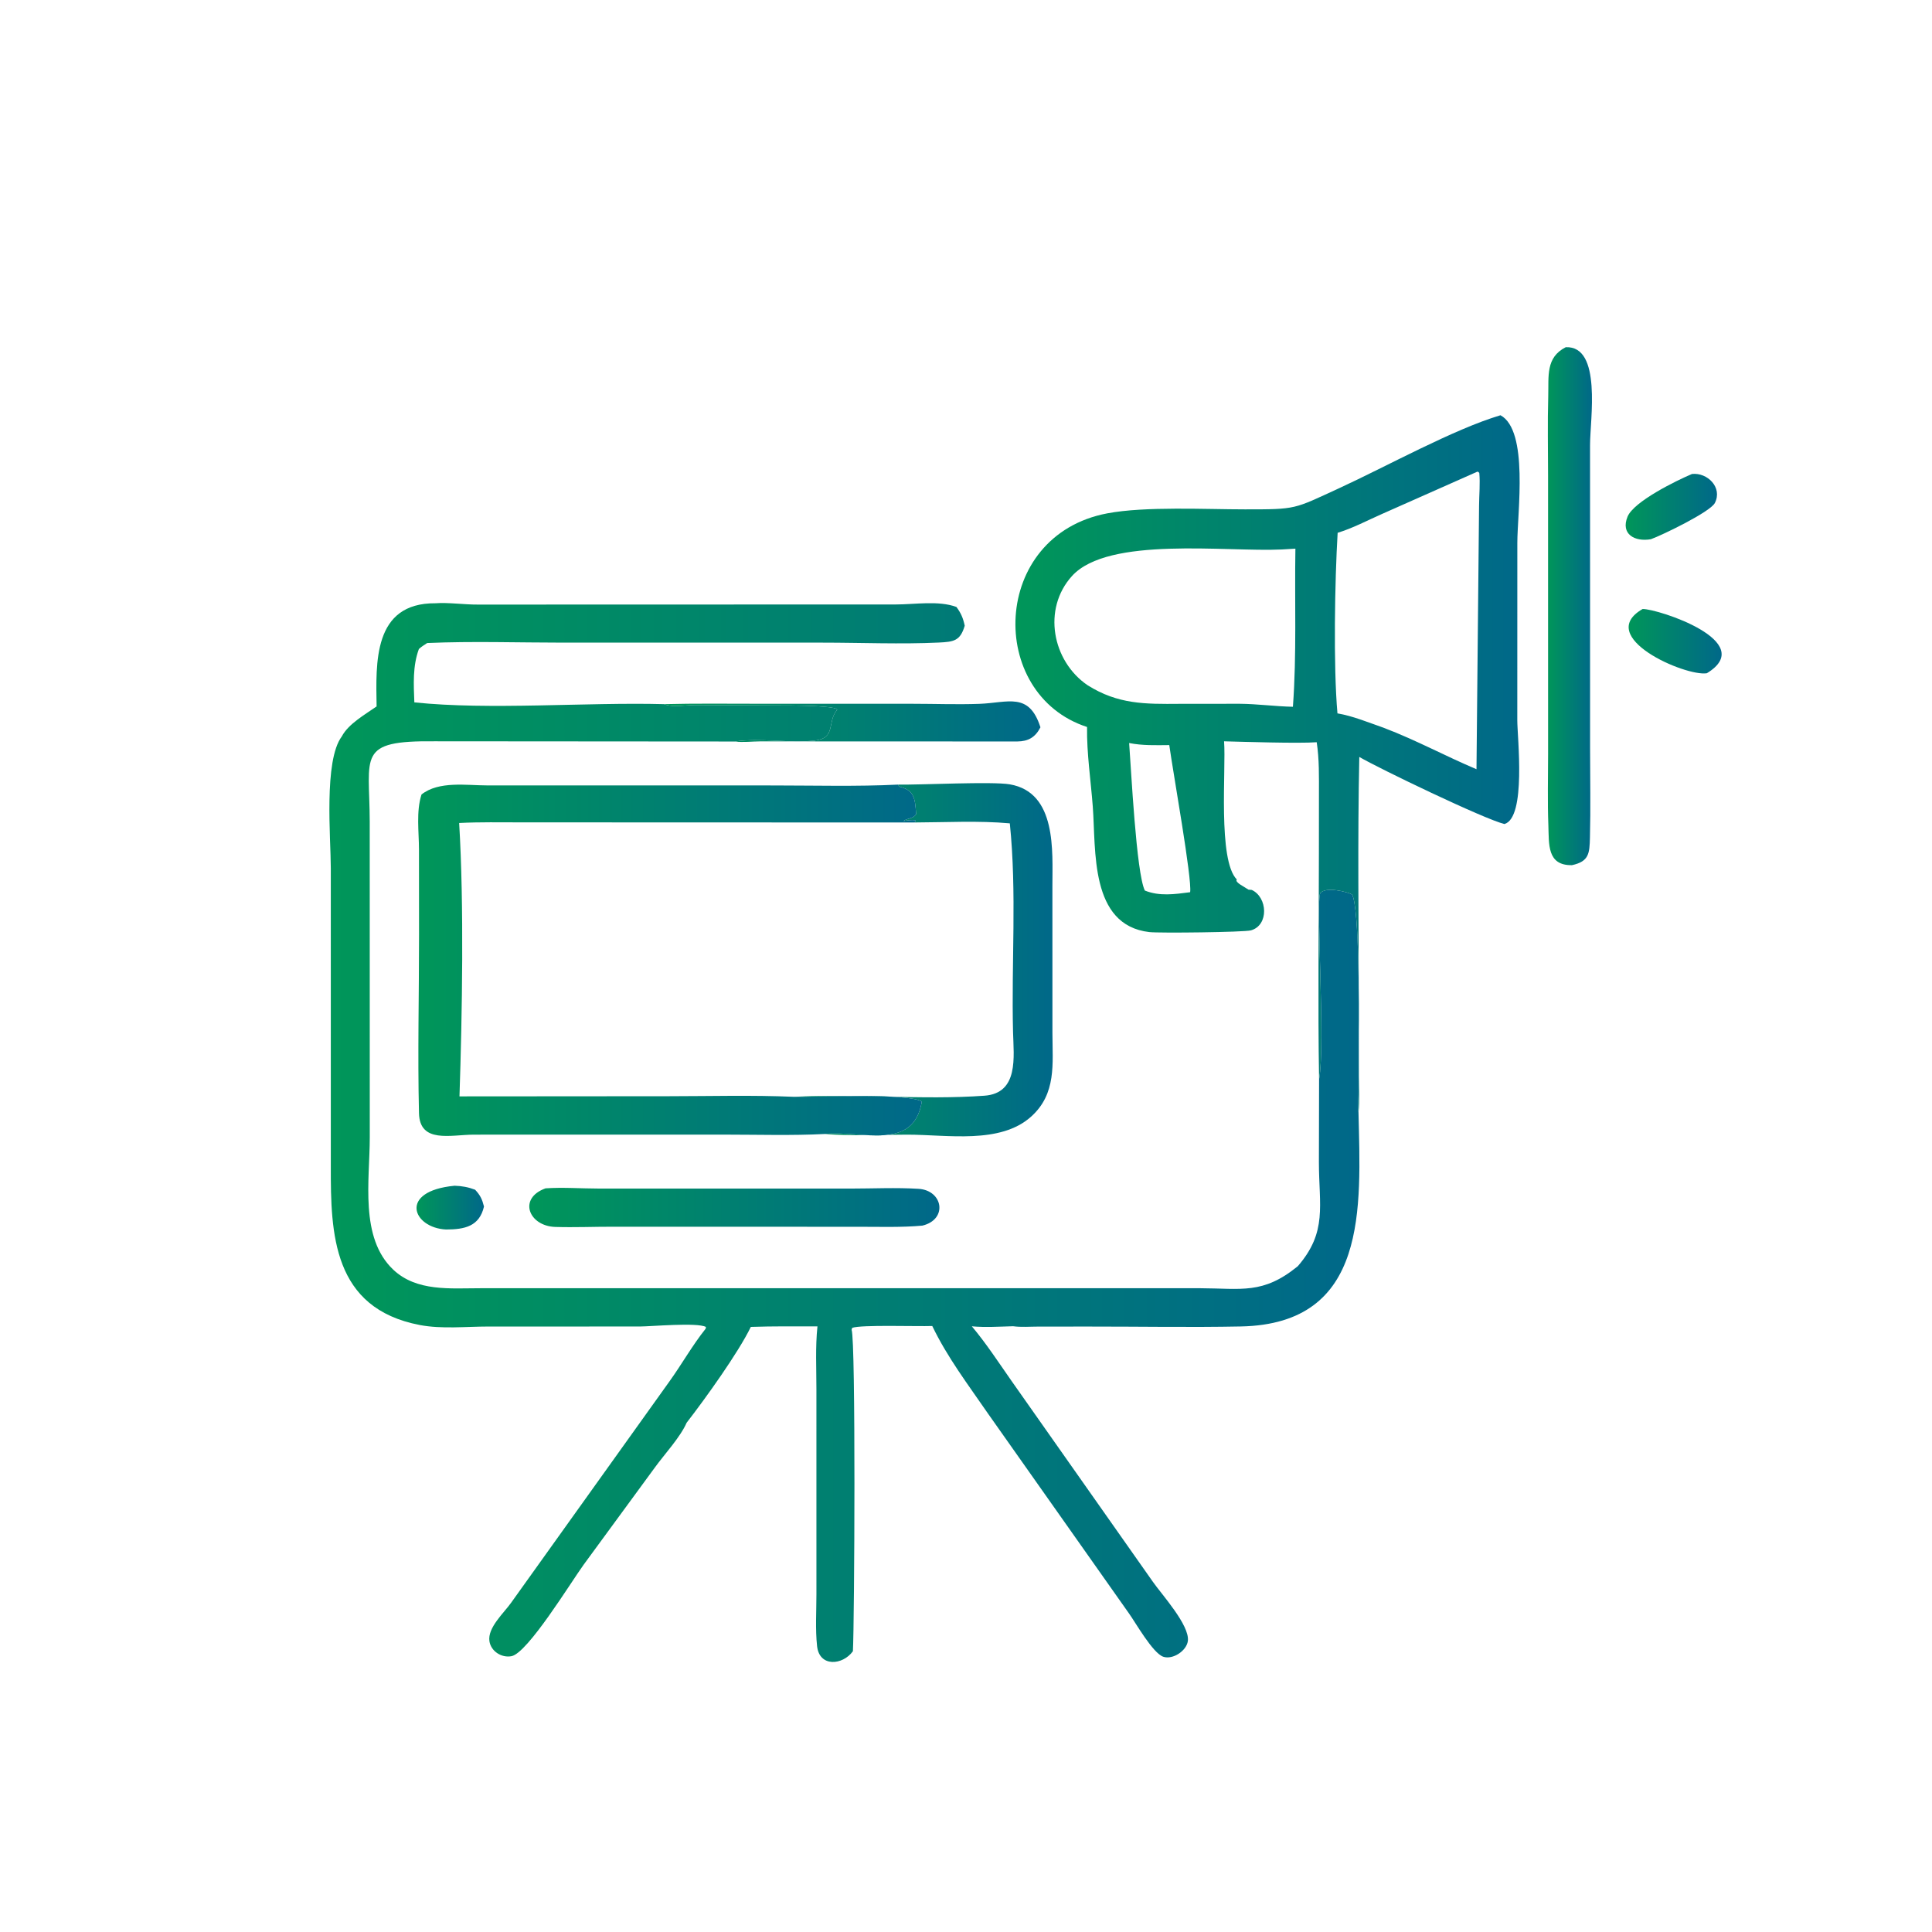
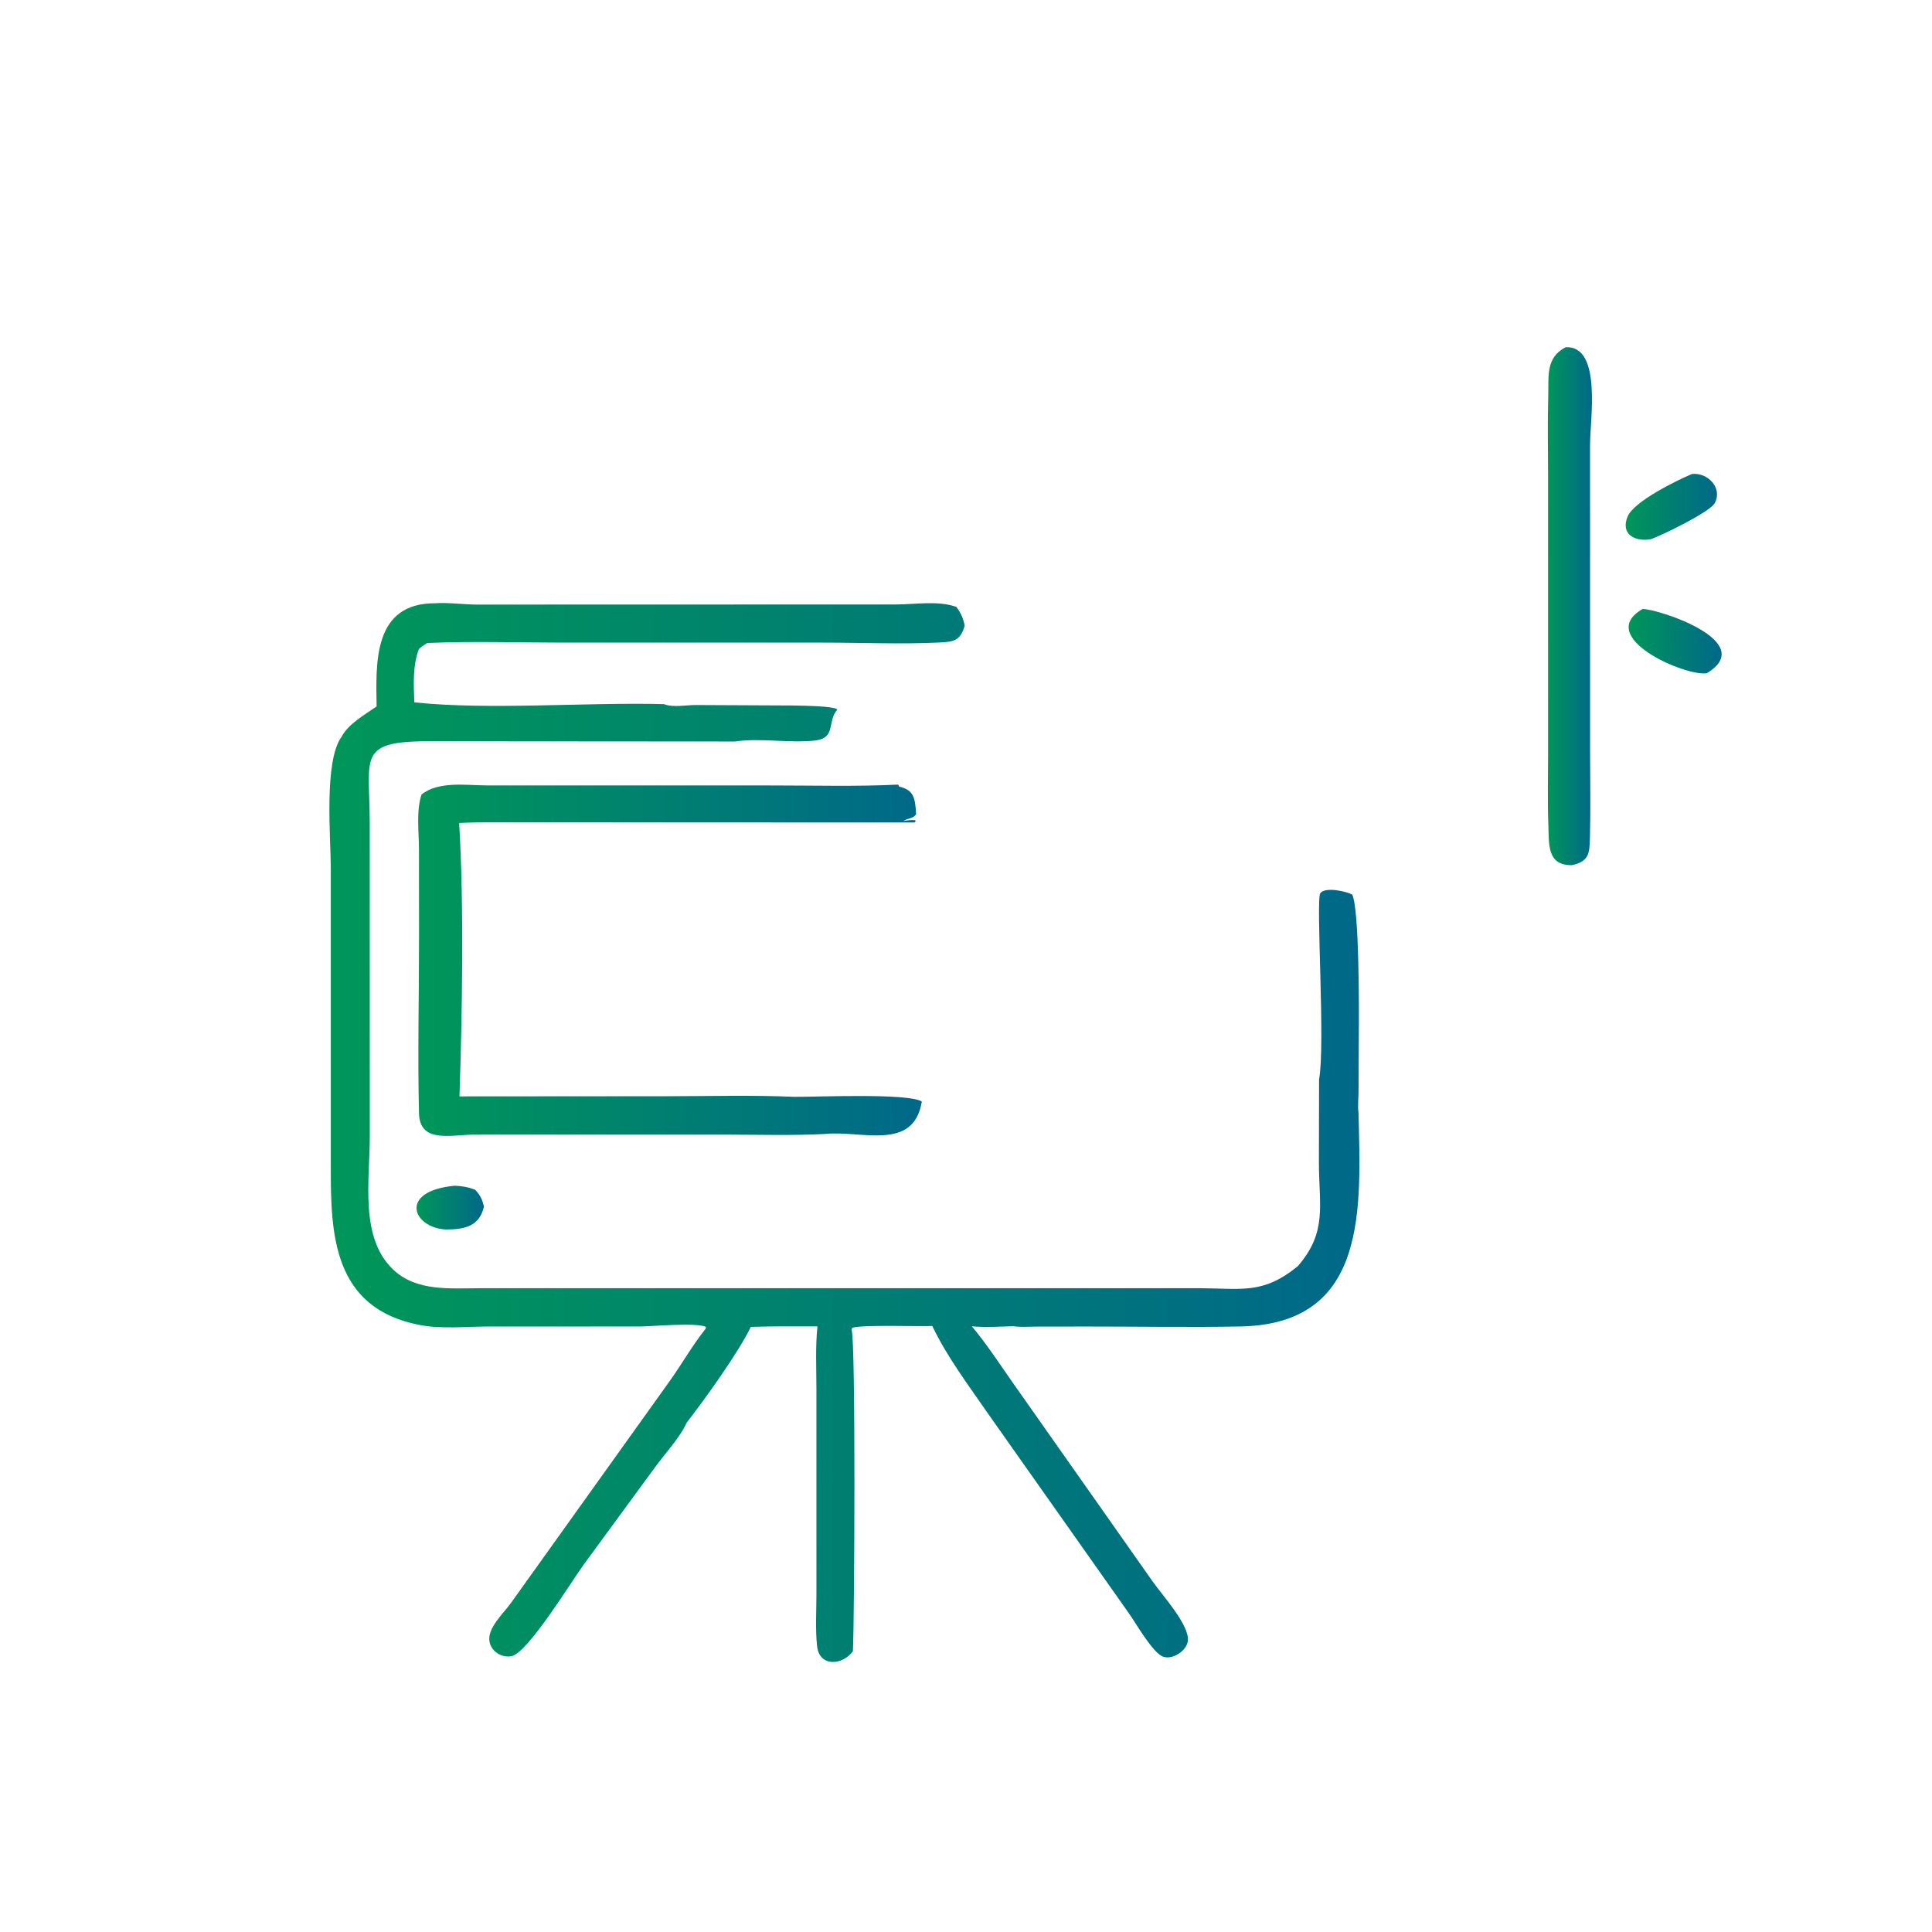
<svg xmlns="http://www.w3.org/2000/svg" width="201" height="201" viewBox="0 0 201 201" fill="none">
  <path d="M47.295 123.361C48.066 123.384 48.715 123.505 49.431 123.776C49.972 124.355 50.164 124.771 50.353 125.523C49.876 127.583 48.362 127.909 46.404 127.914C42.921 127.743 41.414 123.917 47.295 123.361Z" fill="url(#paint0_linear_2167_1680)" />
-   <path d="M176.03 49.312C177.631 49.136 179.231 50.711 178.411 52.326C177.937 53.261 172.887 55.695 171.75 56.099C170.062 56.389 168.588 55.565 169.323 53.758C169.967 52.176 174.381 50.008 176.03 49.312Z" fill="url(#paint1_linear_2167_1680)" />
+   <path d="M176.03 49.312C177.631 49.136 179.231 50.711 178.411 52.326C177.937 53.261 172.887 55.695 171.75 56.099C170.062 56.389 168.588 55.565 169.323 53.758C169.967 52.176 174.381 50.008 176.03 49.312" fill="url(#paint1_linear_2167_1680)" />
  <path d="M170.896 63.357C172.503 63.344 182.99 66.756 177.573 70.043C175.33 70.398 165.861 66.259 170.896 63.357Z" fill="url(#paint2_linear_2167_1680)" />
-   <path d="M69.077 73.257C72.352 73.174 75.636 73.217 78.912 73.217L94.994 73.22C97.278 73.221 99.594 73.309 101.873 73.227C104.877 73.119 107.056 71.953 108.245 75.666C107.709 76.715 106.973 77.13 105.829 77.141L79.078 77.131C78.238 77.135 77.296 77.254 76.469 77.145C79.032 76.748 82.043 77.333 84.743 77.049C87.022 76.809 86.029 75.105 87.081 73.862C87.214 73.704 86.502 73.444 82.376 73.397L72.356 73.35C71.366 73.35 70.005 73.626 69.077 73.257Z" fill="url(#paint3_linear_2167_1680)" />
-   <path d="M56.757 123.631C58.585 123.506 60.468 123.654 62.304 123.655L88.463 123.657C90.807 123.657 93.231 123.536 95.566 123.682C98.108 123.841 98.631 126.863 95.965 127.51C93.804 127.706 91.609 127.631 89.44 127.631L63.836 127.625C61.822 127.619 59.778 127.71 57.768 127.647C55.022 127.561 53.853 124.678 56.757 123.631Z" fill="url(#paint4_linear_2167_1680)" />
-   <path d="M93.443 81.627C95.815 81.67 103.203 81.283 105.058 81.601C109.962 82.442 109.487 88.576 109.489 92.191L109.492 107.479C109.497 110.668 109.932 113.787 107.273 116.173C104.049 119.066 98.576 118.046 94.393 118.046C91.542 118.046 88.656 118.21 85.811 117.977C89.606 117.567 95.047 119.842 95.904 114.601C94.516 113.698 84.851 114.136 82.583 114.109C89.146 113.771 96.026 114.46 102.422 113.994C106.007 113.733 105.459 109.94 105.394 107.387C105.211 100.144 105.802 92.887 105.058 85.659C101.8 85.365 98.421 85.556 95.145 85.568L95.268 85.416L95.209 85.332C94.789 85.282 94.406 85.354 93.991 85.418C94.45 85.077 94.968 85.225 95.311 84.704C95.207 82.982 95.075 82.203 93.546 81.833L93.443 81.627Z" fill="url(#paint5_linear_2167_1680)" />
  <path d="M162.897 36.121C166.681 35.966 165.423 43.647 165.424 46.3L165.428 77.925C165.428 80.993 165.493 84.078 165.413 87.144C165.37 88.775 165.328 89.625 163.544 90.009C160.928 90.056 161.162 87.816 161.087 85.849C160.992 83.382 161.059 80.894 161.059 78.426L161.056 49.518C161.056 46.764 160.994 43.994 161.074 41.242C161.135 39.143 160.788 37.196 162.897 36.121Z" fill="url(#paint6_linear_2167_1680)" />
  <path d="M43.853 82.657C45.656 81.228 48.538 81.712 50.685 81.712L80.488 81.716C84.794 81.718 89.142 81.838 93.443 81.627L93.546 81.834C95.075 82.203 95.207 82.982 95.311 84.704C94.969 85.225 94.45 85.077 93.991 85.418C94.406 85.354 94.789 85.283 95.209 85.332L95.268 85.417L95.145 85.569L54.251 85.556C52.093 85.557 49.925 85.512 47.77 85.622C48.285 94.196 48.087 105.448 47.803 114.064L69.549 114.048C73.881 114.046 78.256 113.921 82.583 114.109C84.851 114.136 94.516 113.698 95.904 114.601C95.047 119.843 89.606 117.567 85.811 117.977C82.386 118.152 78.915 118.044 75.485 118.043L49.279 118.046C46.876 118.057 43.666 118.985 43.59 115.81C43.443 109.647 43.599 103.439 43.596 97.27L43.589 88.375C43.587 86.536 43.282 84.432 43.853 82.657Z" fill="url(#paint7_linear_2167_1680)" />
  <path d="M45.315 62.762C46.567 62.66 48.344 62.909 49.73 62.899L93.21 62.887C95.178 62.887 97.638 62.456 99.505 63.147C99.982 63.79 100.203 64.314 100.367 65.097C99.903 66.683 99.228 66.773 97.666 66.849C93.807 67.035 89.531 66.859 85.614 66.858L58.657 66.858C53.938 66.858 49.156 66.694 44.446 66.898C44.142 67.092 43.848 67.276 43.581 67.519C42.924 69.299 43.034 71.203 43.107 73.073C50.902 73.892 60.979 73.045 69.077 73.257C70.005 73.627 71.366 73.35 72.356 73.35L82.376 73.397C86.502 73.444 87.214 73.704 87.081 73.862C86.029 75.105 87.022 76.809 84.743 77.049C82.043 77.333 79.032 76.748 76.469 77.145L45.23 77.122C37.062 77.039 38.45 78.571 38.465 85.483L38.47 118.315C38.47 122.78 37.396 128.766 40.912 132.091C43.348 134.394 46.862 134.023 49.961 134.024L124.86 134.023C129.172 134.039 131.393 134.691 135.023 131.73C138.119 128.143 137.218 125.461 137.215 120.896L137.233 112.294C137.902 108.74 136.874 93.566 137.362 92.923C137.902 92.212 140.169 92.775 140.675 93.064C141.423 94.504 141.389 105.112 141.366 107.431L141.338 113.591C141.34 114.288 141.238 115.044 141.334 115.732C141.56 125.61 142.393 137.74 129.09 138.001C123.825 138.104 118.538 138.006 113.271 138.011L108.045 138.014C107.193 138.014 106.243 138.094 105.402 137.978C103.991 138.015 102.513 138.115 101.107 137.986C102.599 139.76 103.896 141.754 105.227 143.653L119.945 164.569C120.844 165.862 123.771 169.068 123.584 170.705C123.467 171.734 122.021 172.698 121.025 172.363C119.933 171.996 118.126 168.786 117.455 167.855L102.782 147.055C100.738 144.081 98.56 141.221 96.99 137.953C95.427 138.014 89.599 137.803 88.659 138.146L88.599 138.346C89.04 139.505 88.899 168.79 88.734 171.789C87.671 173.258 85.246 173.468 85.007 171.26C84.817 169.502 84.94 167.631 84.939 165.86L84.938 144.522C84.939 142.368 84.819 140.137 85.046 137.995C82.74 137.994 80.418 137.968 78.114 138.047C76.834 140.695 73.385 145.506 71.435 148.017C70.777 149.525 69.125 151.302 68.132 152.672L60.717 162.792C59.386 164.629 54.896 171.983 53.214 172.305C52.183 172.503 51.071 171.796 50.917 170.736C50.714 169.338 52.424 167.808 53.157 166.771L69.644 143.723C70.932 141.933 72.042 139.948 73.416 138.233L73.443 138.052C72.534 137.56 67.722 138.003 66.554 138.006L50.812 138.008C48.505 138.009 45.945 138.285 43.685 137.853C34.601 136.117 34.401 128.35 34.417 121.349L34.416 90.321C34.414 87.201 33.669 79.134 35.558 76.619C36.248 75.302 38.003 74.323 39.181 73.495C39.113 69.009 38.777 62.71 45.315 62.762Z" fill="url(#paint8_linear_2167_1680)" />
-   <path d="M156.104 43.201C159.057 44.786 157.862 53.306 157.859 56.466L157.855 74.941C157.855 76.695 158.81 85.069 156.519 85.729C154.426 85.228 143.398 79.915 141.418 78.75C141.23 87.418 141.361 96.11 141.365 104.78L141.373 111.98C141.374 113.205 141.469 114.518 141.335 115.732C141.239 115.044 141.34 114.288 141.338 113.591L141.366 107.431C141.389 105.112 141.423 94.503 140.675 93.064C140.169 92.775 137.902 92.212 137.362 92.923C136.874 93.566 137.902 108.74 137.233 112.294C137.102 104.469 137.211 96.626 137.214 88.799L137.219 82.623C137.22 80.815 137.259 79.013 136.987 77.22C135.104 77.363 129.233 77.172 127.349 77.124C127.571 80.017 126.676 89.5 128.676 91.5C128.41 91.777 129.491 92.274 129.885 92.554L130.227 92.585C131.885 93.343 132.029 96.261 130.147 96.791C129.433 96.992 120.584 97.088 119.576 96.972C113.348 96.252 114.036 88.44 113.689 83.9C113.48 81.152 113.056 78.395 113.094 75.634C102.63 72.231 103.049 55.697 115.205 53.406C119.152 52.662 125.466 52.993 129.525 52.992C134.935 52.992 134.543 52.988 139.32 50.792C144.267 48.518 151.257 44.641 156.104 43.201ZM133.35 57.166C127.58 57.444 115.314 55.763 111.535 59.919C108.421 63.344 109.469 68.783 113.148 71.288C116.314 73.282 119.122 73.256 122.717 73.225L128.965 73.219C130.822 73.232 132.662 73.494 134.51 73.53C134.914 68.065 134.678 62.559 134.77 57.08L133.35 57.166ZM153.676 49.081L143.78 53.471C142.293 54.125 140.713 54.965 139.165 55.43C138.871 60.352 138.709 69.293 139.145 74.218C140.751 74.487 142.395 75.176 143.933 75.708C147.442 77.048 150.284 78.622 153.61 80.028L153.878 52.578C153.887 51.472 154.002 50.3 153.902 49.204L153.78 49.08L153.676 49.081ZM117.473 77.302C117.68 79.967 118.208 90.818 119.107 92.651C120.645 93.268 122.215 93.032 123.819 92.823C124.032 91.453 122.067 80.506 121.648 77.517C120.245 77.529 118.857 77.578 117.473 77.302Z" fill="url(#paint9_linear_2167_1680)" />
  <defs>
    <linearGradient id="paint0_linear_2167_1680" x1="43.334" y1="125.637" x2="50.353" y2="125.637" gradientUnits="userSpaceOnUse">
      <stop stop-color="#009659" />
      <stop offset="1" stop-color="#006889" />
    </linearGradient>
    <linearGradient id="paint1_linear_2167_1680" x1="169.129" y1="52.727" x2="178.633" y2="52.727" gradientUnits="userSpaceOnUse">
      <stop stop-color="#009659" />
      <stop offset="1" stop-color="#006889" />
    </linearGradient>
    <linearGradient id="paint2_linear_2167_1680" x1="169.441" y1="66.711" x2="179.113" y2="66.711" gradientUnits="userSpaceOnUse">
      <stop stop-color="#009659" />
      <stop offset="1" stop-color="#006889" />
    </linearGradient>
    <linearGradient id="paint3_linear_2167_1680" x1="69.077" y1="75.08" x2="108.245" y2="75.08" gradientUnits="userSpaceOnUse">
      <stop stop-color="#009659" />
      <stop offset="1" stop-color="#006889" />
    </linearGradient>
    <linearGradient id="paint4_linear_2167_1680" x1="55.067" y1="125.625" x2="97.734" y2="125.625" gradientUnits="userSpaceOnUse">
      <stop stop-color="#009659" />
      <stop offset="1" stop-color="#006889" />
    </linearGradient>
    <linearGradient id="paint5_linear_2167_1680" x1="82.583" y1="99.847" x2="109.521" y2="99.847" gradientUnits="userSpaceOnUse">
      <stop stop-color="#009659" />
      <stop offset="1" stop-color="#006889" />
    </linearGradient>
    <linearGradient id="paint6_linear_2167_1680" x1="161.033" y1="63.064" x2="165.624" y2="63.064" gradientUnits="userSpaceOnUse">
      <stop stop-color="#009659" />
      <stop offset="1" stop-color="#006889" />
    </linearGradient>
    <linearGradient id="paint7_linear_2167_1680" x1="43.506" y1="99.904" x2="95.904" y2="99.904" gradientUnits="userSpaceOnUse">
      <stop stop-color="#009659" />
      <stop offset="1" stop-color="#006889" />
    </linearGradient>
    <linearGradient id="paint8_linear_2167_1680" x1="34.27" y1="117.822" x2="141.43" y2="117.822" gradientUnits="userSpaceOnUse">
      <stop stop-color="#009659" />
      <stop offset="1" stop-color="#006889" />
    </linearGradient>
    <linearGradient id="paint9_linear_2167_1680" x1="105.64" y1="79.466" x2="158.1" y2="79.466" gradientUnits="userSpaceOnUse">
      <stop stop-color="#009659" />
      <stop offset="1" stop-color="#006889" />
    </linearGradient>
  </defs>
</svg>